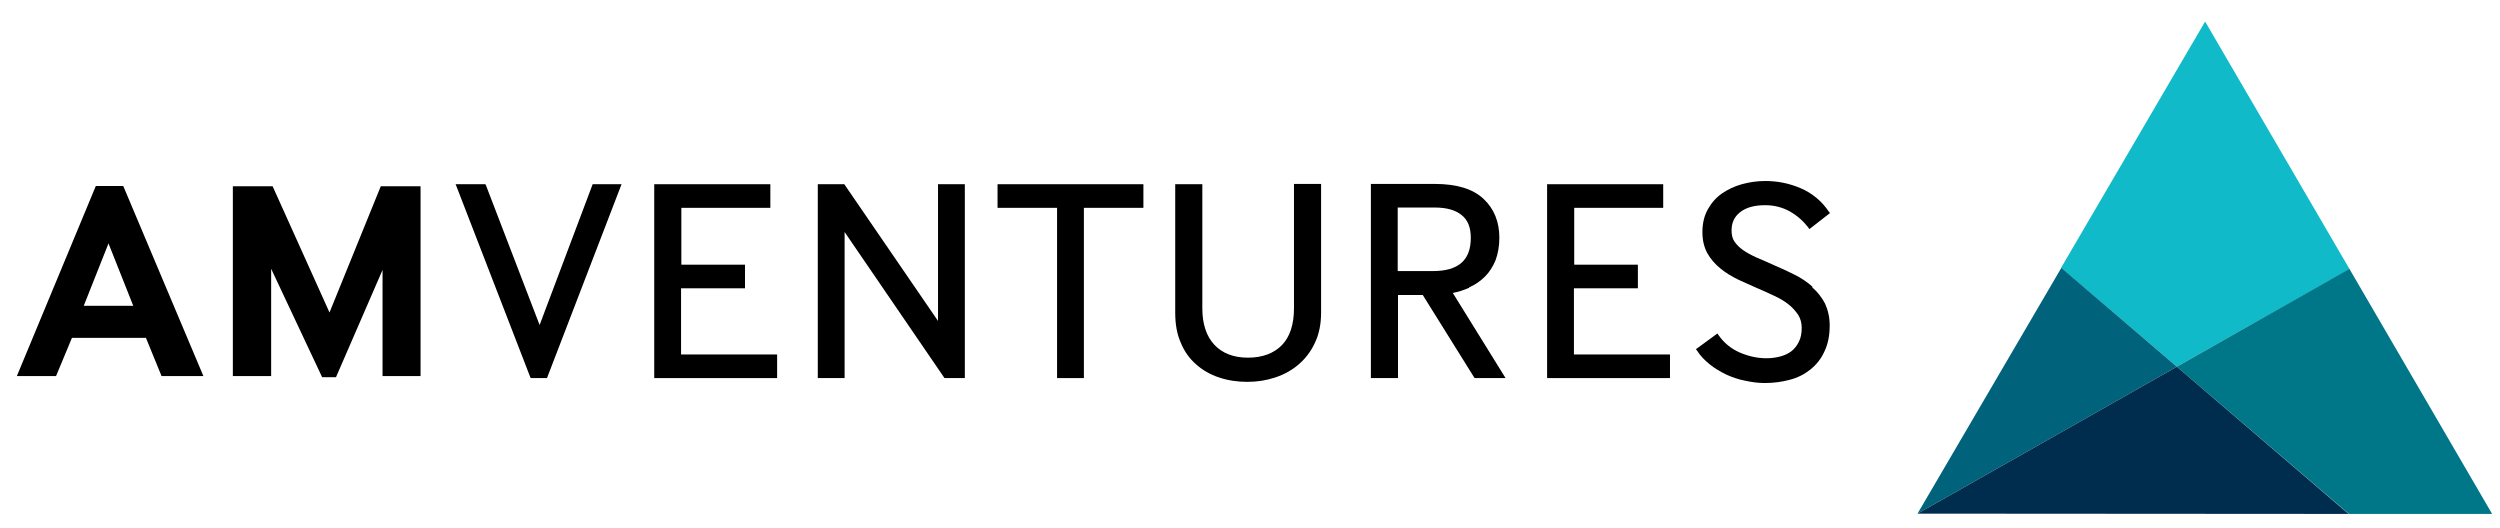
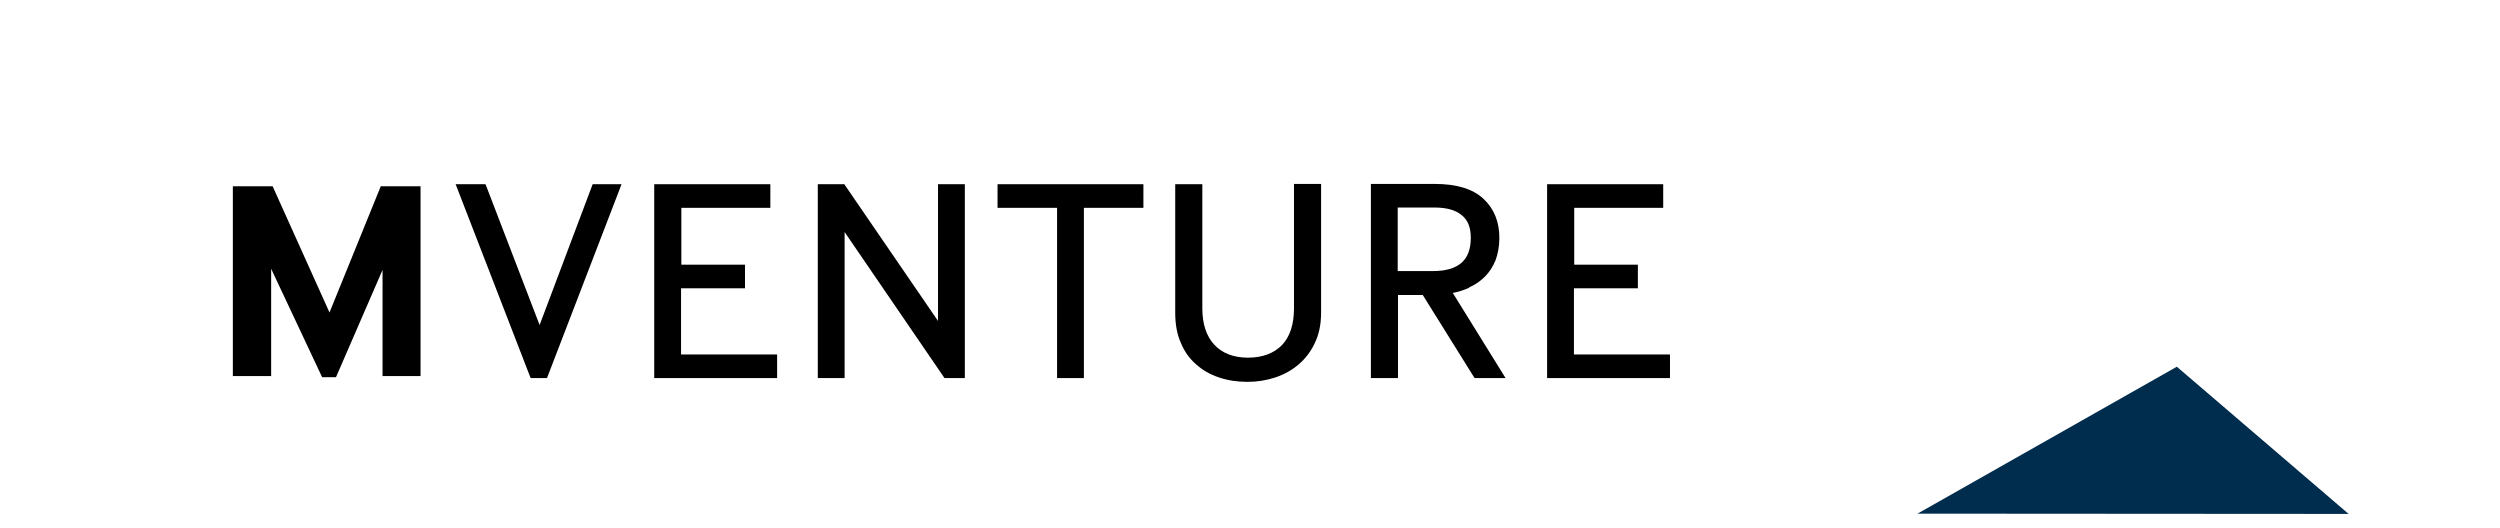
<svg xmlns="http://www.w3.org/2000/svg" width="180" height="38" viewBox="0 0 180 38" fill="none">
  <g clip-path="url(#clip0_195_673)">
-     <path d="M156.732 26.403L169.165 19.372L158.769 1.551L148.394 19.288L156.732 26.403Z" fill="#11BAC8" />
-     <path d="M169.165 19.351L156.731 26.403L169.122 37.003H179.434L169.165 19.372V19.351Z" fill="#007788" />
-     <path d="M148.415 19.288L138.061 36.982L156.732 26.403L148.415 19.288Z" fill="#00627B" />
    <path d="M138.061 36.982L169.101 37.003L156.732 26.403L138.061 36.982Z" fill="#002C4D" />
-     <path d="M6.03 22.017H9.594L7.812 17.525L6.03 22.017ZM1.214 27.075L6.9 13.39H8.873L14.644 27.075H11.631L10.507 24.325H5.181L4.036 27.075H1.214Z" fill="black" />
    <path d="M16.765 27.075V13.411H19.629L23.724 22.499L27.416 13.411H30.28V27.075H27.543V19.435L24.191 27.159H23.194L19.523 19.351V27.075H16.765Z" fill="black" />
    <path d="M38.852 23.402L34.991 13.348L34.949 13.264H32.806L38.173 27.138L38.216 27.222H39.383L44.751 13.264H42.671L38.852 23.402Z" fill="black" />
    <path d="M49.036 20.757H53.64V19.057H49.057V14.964H55.465V13.264H47.105V27.222H55.953V25.522H49.036V20.757Z" fill="black" />
    <path d="M67.537 23.108L60.833 13.327L60.79 13.264H58.881V27.222H60.812V16.706L68.004 27.222H69.468V13.264H67.537V23.108Z" fill="black" />
    <path d="M71.823 14.964H76.109V27.222H78.04V14.964H82.325V13.264H71.823V14.964Z" fill="black" />
    <path d="M93.167 22.205C93.167 23.359 92.87 24.262 92.297 24.85C91.724 25.437 90.897 25.752 89.857 25.752C88.817 25.752 88.011 25.437 87.439 24.829C86.865 24.22 86.568 23.338 86.568 22.205V13.263H84.616V22.52C84.616 23.338 84.744 24.073 85.019 24.682C85.274 25.311 85.656 25.836 86.122 26.235C86.589 26.655 87.141 26.97 87.778 27.18C88.393 27.389 89.093 27.494 89.814 27.494C90.515 27.494 91.172 27.389 91.809 27.18C92.445 26.97 93.018 26.655 93.506 26.235C93.994 25.815 94.397 25.29 94.673 24.682C94.97 24.073 95.119 23.338 95.119 22.499V13.242H93.167V22.184V22.205Z" fill="black" />
    <path d="M105.897 17.125C105.897 18.741 105.006 19.518 103.16 19.518H100.635V14.942H103.308C104.156 14.942 104.814 15.131 105.239 15.488C105.685 15.845 105.897 16.37 105.897 17.125ZM105.769 20.694C106.215 20.505 106.596 20.232 106.915 19.917C107.233 19.602 107.487 19.203 107.679 18.741C107.849 18.28 107.954 17.734 107.954 17.125C107.954 15.971 107.573 15.026 106.809 14.313C106.045 13.599 104.878 13.242 103.287 13.242H98.704V27.221H100.656V21.239H102.438L106.13 27.159L106.172 27.221H108.4L104.602 21.093C105.027 21.009 105.409 20.883 105.79 20.715" fill="black" />
    <path d="M113.323 20.757H117.927V19.057H113.344V14.964H119.751V13.264H111.392V27.222H120.239V25.522H113.323V20.757Z" fill="black" />
-     <path d="M130.486 20.631C130.126 20.316 129.702 20.022 129.235 19.791C128.789 19.56 128.322 19.35 127.834 19.14C127.346 18.909 126.879 18.721 126.498 18.553C126.116 18.385 125.776 18.196 125.501 18.007C125.225 17.818 125.034 17.608 124.885 17.398C124.737 17.188 124.673 16.915 124.673 16.601C124.673 16.034 124.864 15.614 125.289 15.278C125.713 14.942 126.307 14.774 127.092 14.774C127.729 14.774 128.322 14.921 128.853 15.215C129.383 15.509 129.829 15.908 130.19 16.37L130.274 16.496L131.76 15.341L131.675 15.236C131.165 14.48 130.486 13.914 129.659 13.557C128.832 13.2 127.983 13.032 127.092 13.032C126.519 13.032 125.946 13.116 125.416 13.263C124.885 13.41 124.398 13.641 123.973 13.935C123.548 14.229 123.209 14.627 122.954 15.089C122.7 15.551 122.573 16.097 122.573 16.706C122.573 17.314 122.7 17.818 122.933 18.238C123.167 18.657 123.485 19.014 123.867 19.329C124.249 19.644 124.673 19.896 125.14 20.127C125.607 20.337 126.052 20.547 126.54 20.756C126.964 20.945 127.367 21.113 127.75 21.302C128.132 21.47 128.471 21.68 128.768 21.911C129.065 22.142 129.277 22.394 129.468 22.667C129.638 22.939 129.723 23.254 129.723 23.611C129.723 23.989 129.659 24.346 129.511 24.619C129.383 24.892 129.192 25.122 128.98 25.29C128.747 25.458 128.492 25.584 128.174 25.668C127.856 25.752 127.538 25.794 127.177 25.794C126.519 25.794 125.882 25.647 125.246 25.374C124.631 25.102 124.122 24.682 123.74 24.136L123.655 24.01L122.106 25.143L122.191 25.248C122.424 25.626 122.742 25.941 123.103 26.235C123.464 26.529 123.867 26.76 124.291 26.97C124.715 27.159 125.182 27.326 125.649 27.41C126.116 27.515 126.604 27.578 127.071 27.578C127.707 27.578 128.301 27.494 128.853 27.347C129.426 27.201 129.914 26.949 130.338 26.613C130.762 26.277 131.123 25.836 131.356 25.311C131.611 24.787 131.738 24.157 131.738 23.443C131.738 22.834 131.611 22.31 131.399 21.848C131.165 21.407 130.869 21.029 130.486 20.694" fill="black" />
  </g>
  <defs>
    <clipPath id="clip0_195_673">
      <rect width="179.55" height="36.575" fill="white" transform="translate(0.45 0.565)" />
    </clipPath>
  </defs>
</svg>